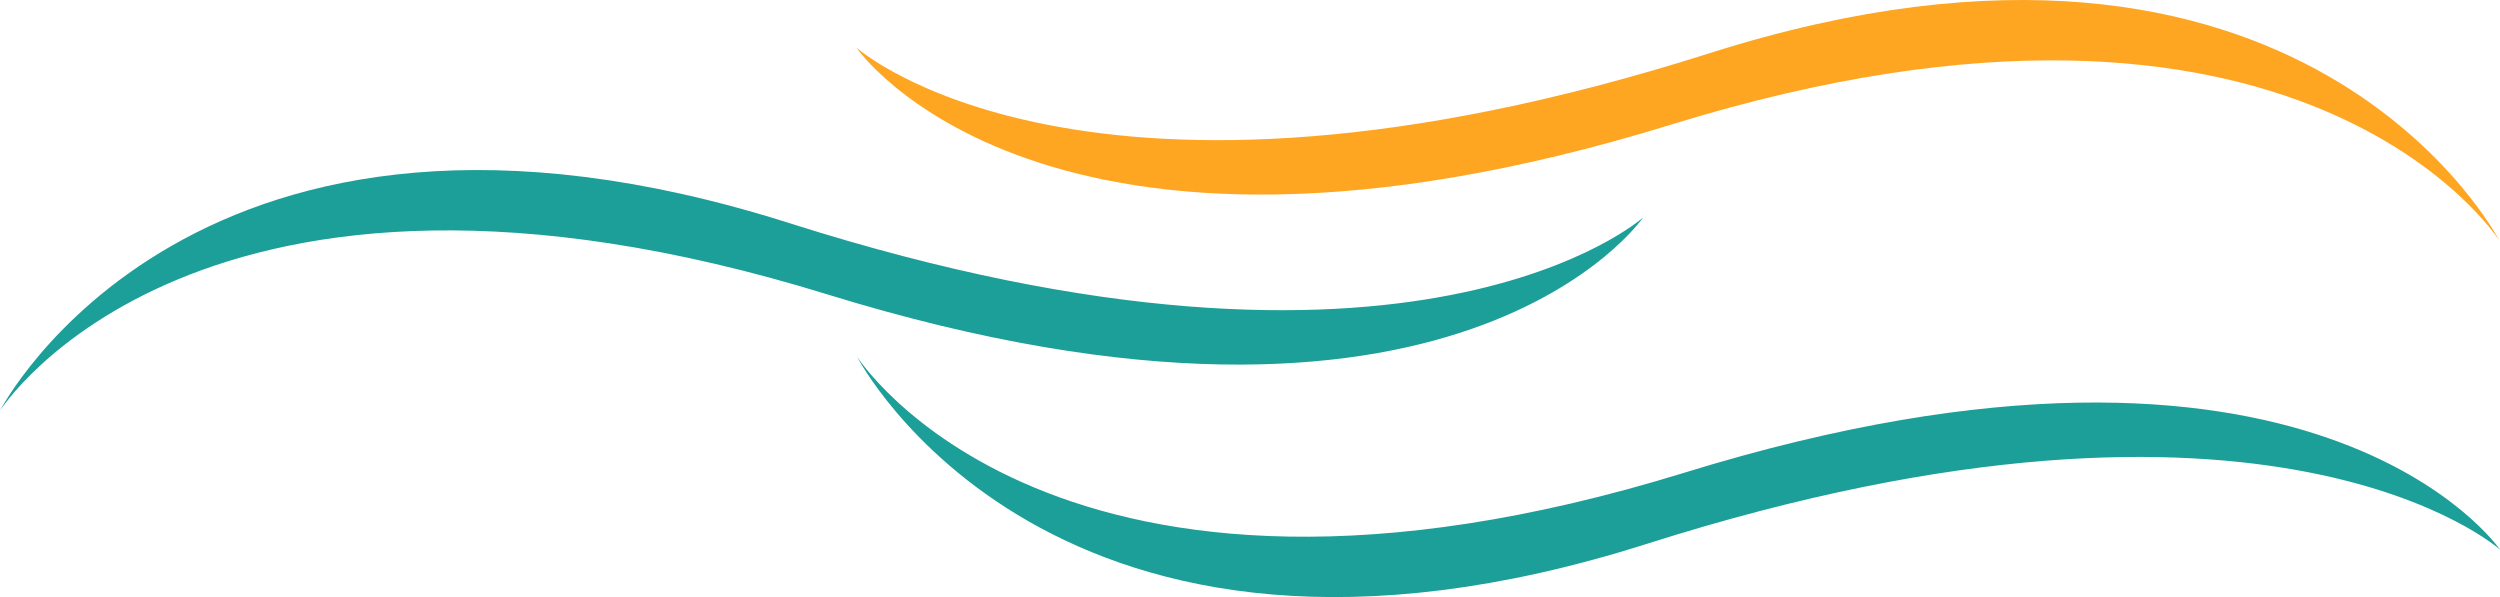
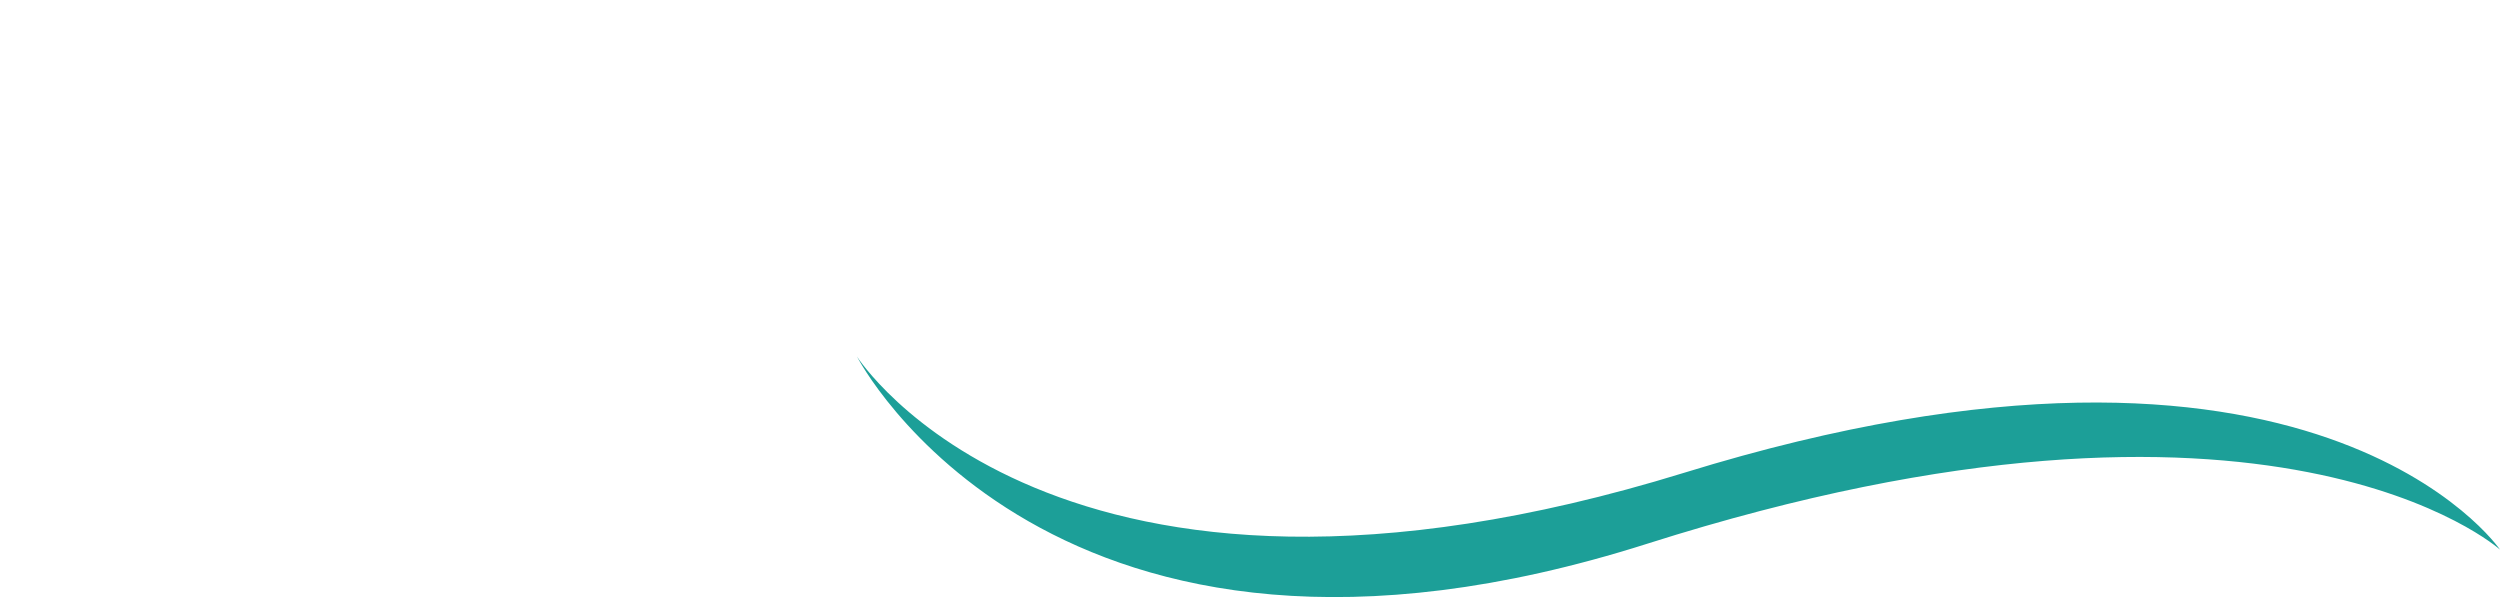
<svg xmlns="http://www.w3.org/2000/svg" viewBox="0 0 698.84 166.91">
  <defs>
    <style>.cls-1{fill:#fea621;}.cls-2{fill:#1c9f98;}</style>
  </defs>
  <g id="Layer_2" data-name="Layer 2">
    <g id="Layer_1-2" data-name="Layer 1">
-       <path class="cls-1" d="M239.35,13.27s51.8,75.87,228,21.5S698.66,67.26,698.66,67.26,644.5-38.09,477.76,14.91C303,70.46,239.35,13.27,239.35,13.27Z" />
      <path class="cls-2" d="M698.84,153.64s-51.8-75.87-228-21.5S239.54,99.65,239.54,99.65,293.7,205,460.43,152C635.18,96.46,698.84,153.64,698.84,153.64Z" />
-       <path class="cls-2" d="M459.3,60.8s-51.79,75.87-228,21.5S0,114.79,0,114.79,54.16,9.44,220.89,62.44C395.64,118,459.3,60.8,459.3,60.8Z" />
    </g>
  </g>
</svg>